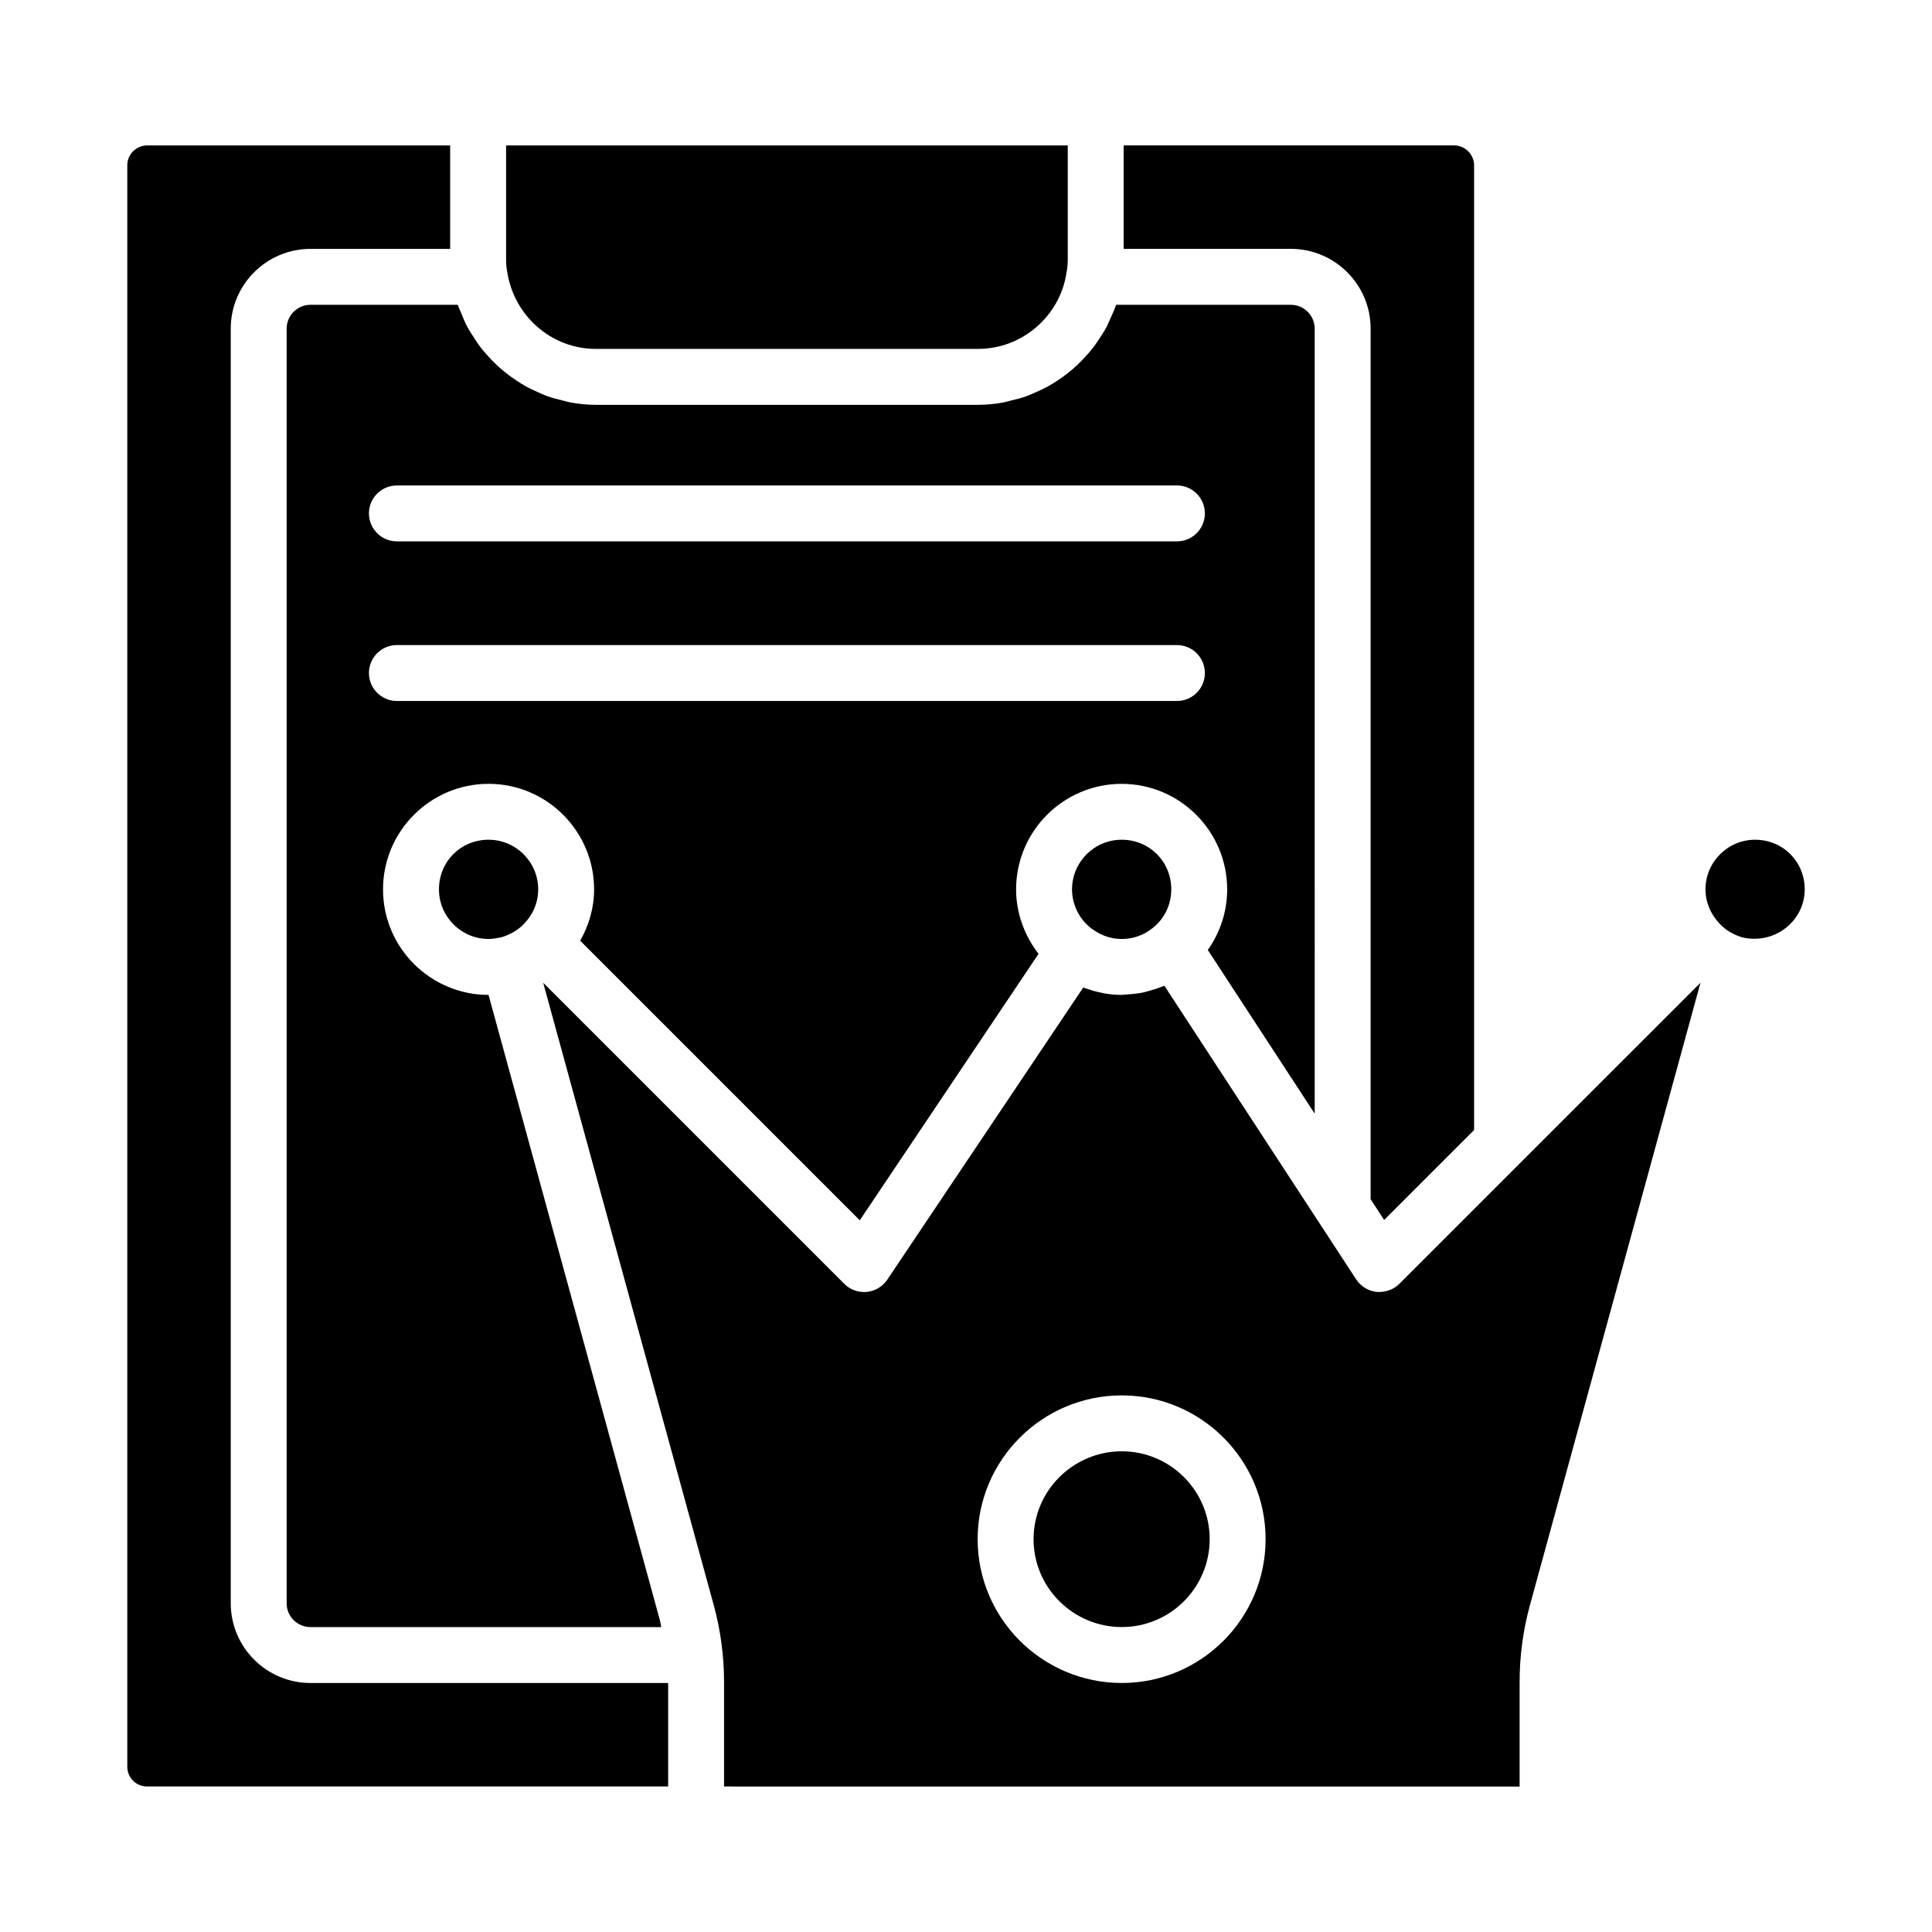
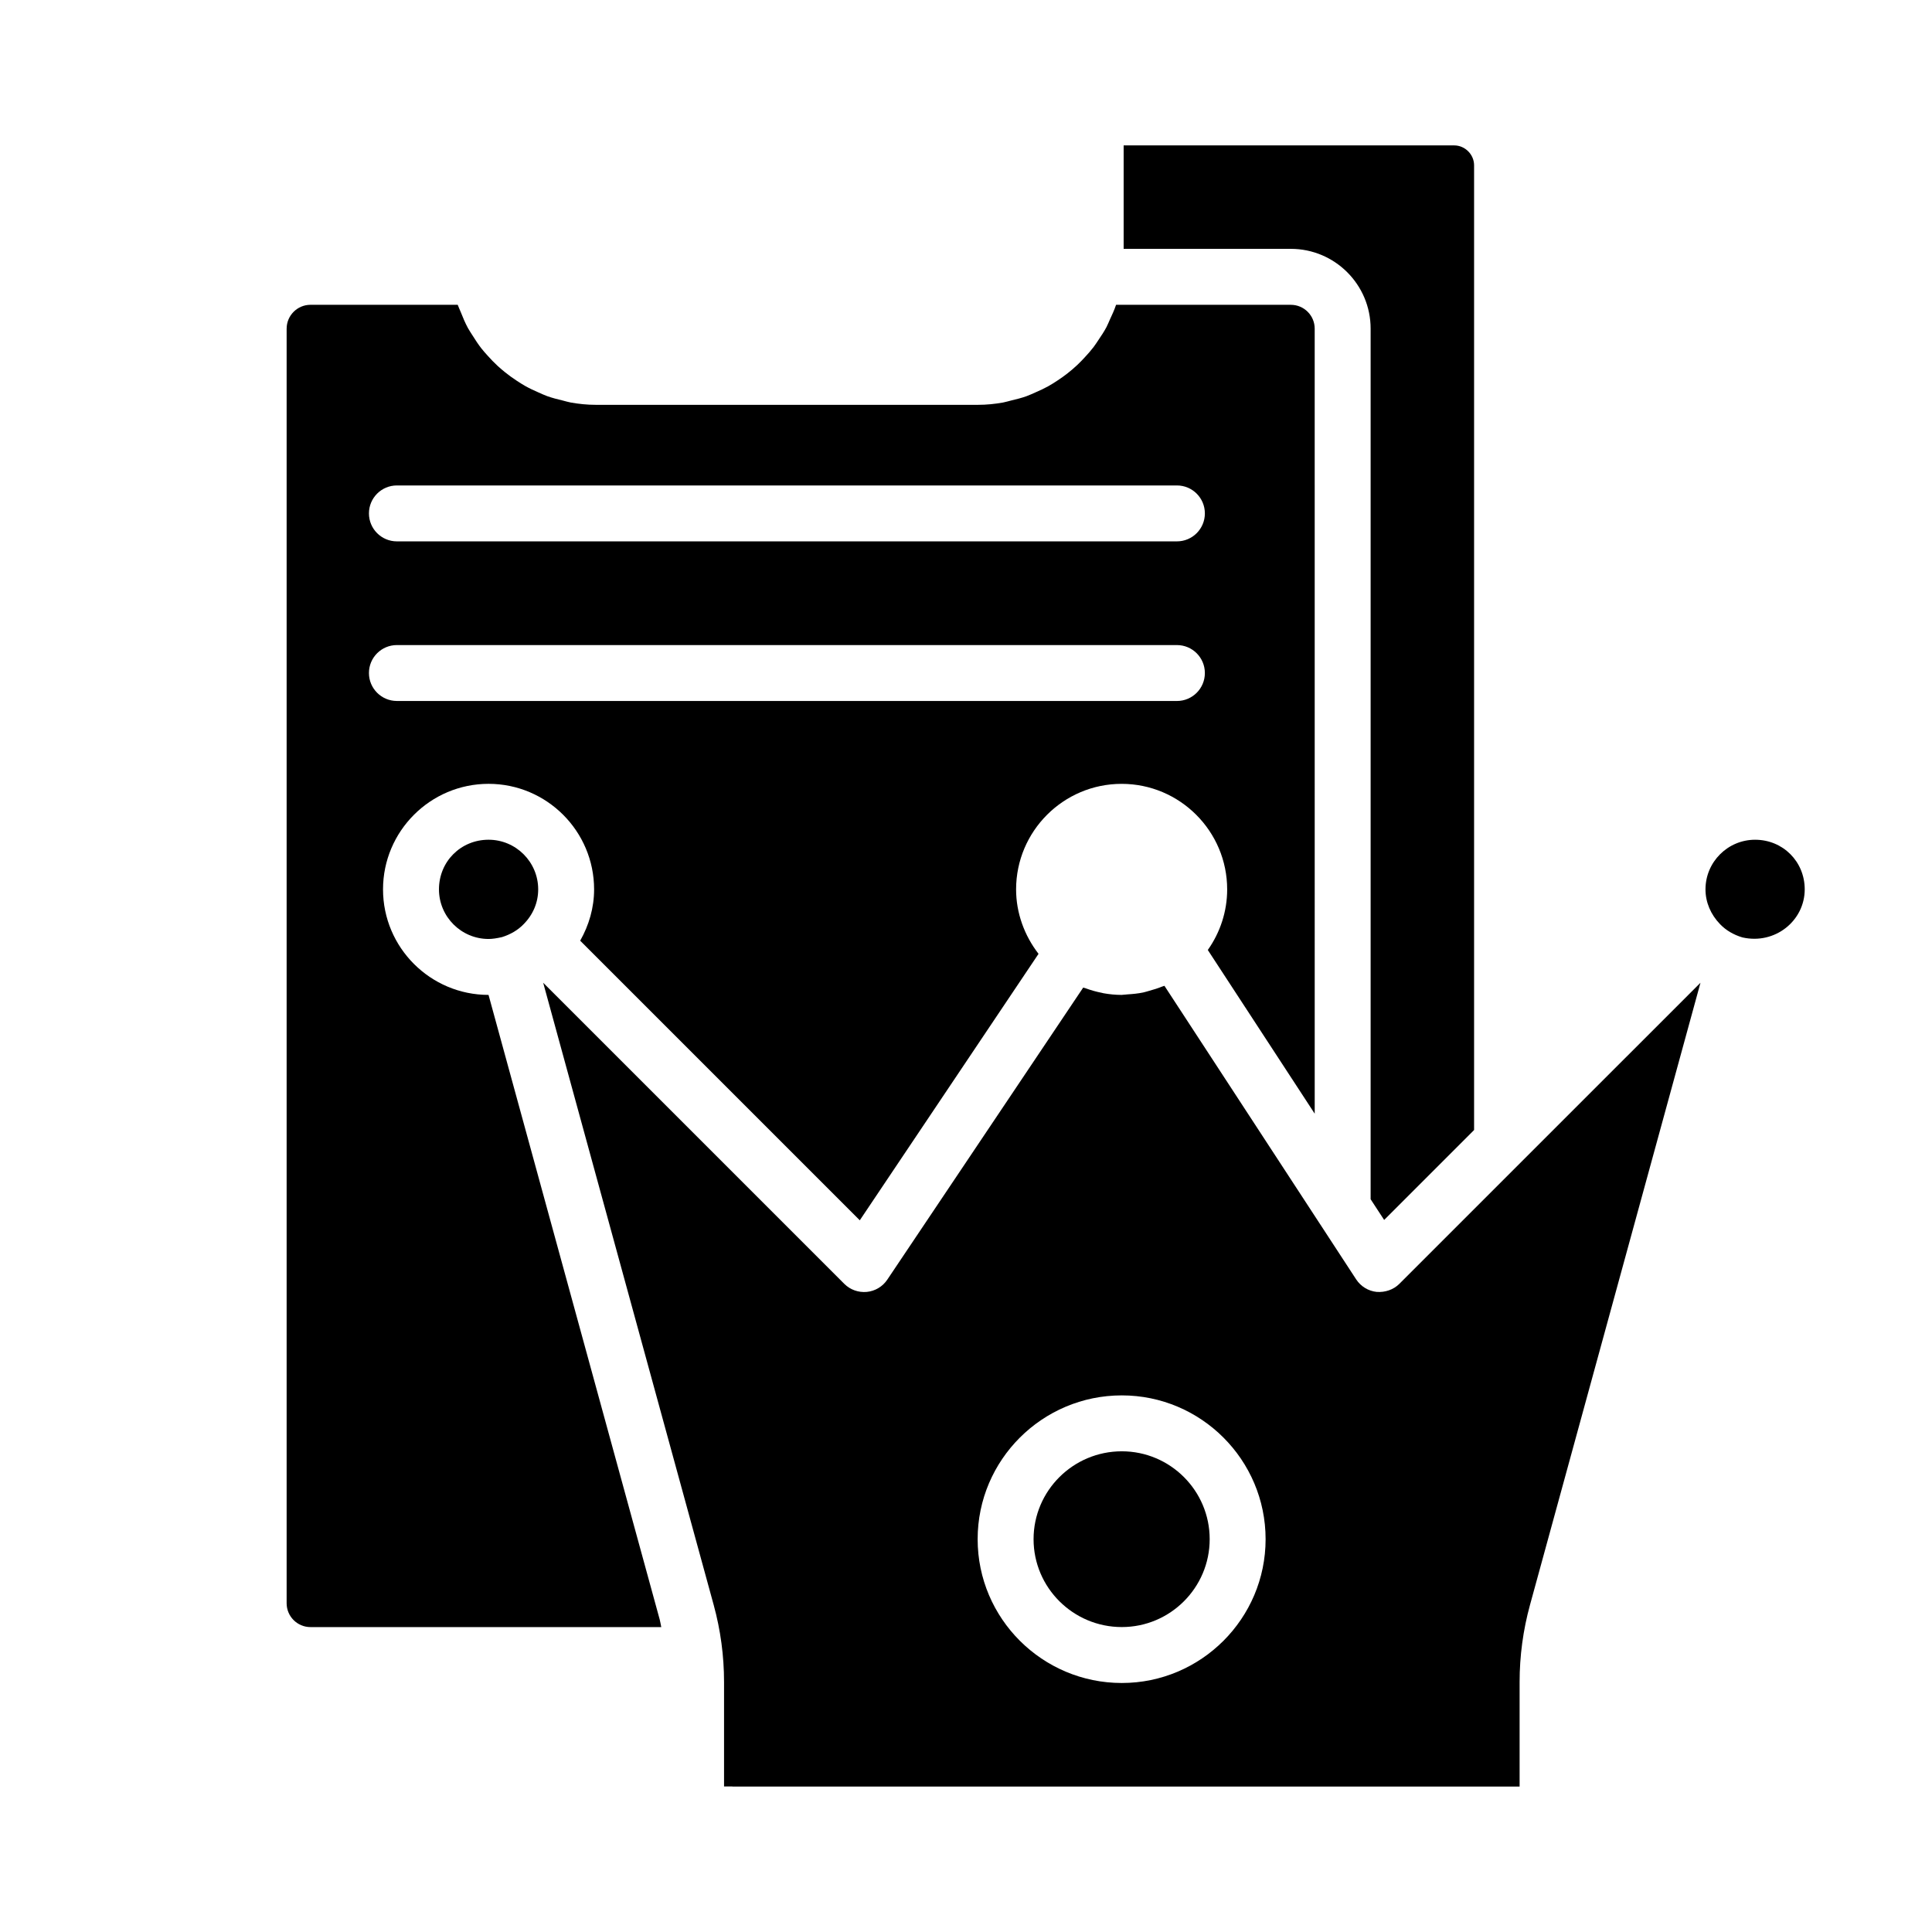
<svg xmlns="http://www.w3.org/2000/svg" fill="#000000" width="800px" height="800px" version="1.1" viewBox="144 144 512 512">
  <g>
-     <path d="m428.1 379.69c0 4.039 1.914 7.906 5.117 10.359 0.113 0.086 0.27 0.176 0.391 0.262 1.238 0.883 2.93 1.824 5.09 2.266 0.793 0.16 1.645 0.258 2.555 0.258 4.094 0 6.973-1.781 8.66-3.277 2.883-2.473 4.488-6.047 4.488-9.867 0-7.371-5.777-13.152-13.148-13.152-7.254 0-13.152 5.902-13.152 13.152z" />
    <path d="m219.96 231.09v337.79c0 3.481 2.836 6.316 6.32 6.316h92.961c-0.152-0.645-0.219-1.309-0.395-1.945l-45.379-165.59c-15.418-0.004-27.961-12.547-27.961-27.965 0-15.426 12.547-27.973 27.969-27.973s27.969 12.547 27.969 27.973c0 4.859-1.355 9.477-3.688 13.598l74.098 74.098 47.371-70.617c-3.762-4.856-5.949-10.855-5.949-17.074 0-15.426 12.547-27.973 27.969-27.973s27.969 12.547 27.969 27.973c0 5.852-1.859 11.426-5.133 16.055l28.332 43.379-0.004-208.04c0-3.481-2.832-6.316-6.316-6.316h-46.316c-0.016 0.051-0.043 0.094-0.059 0.145-0.43 1.305-1.02 2.523-1.586 3.762-0.305 0.66-0.559 1.348-0.898 1.988-0.625 1.18-1.359 2.281-2.106 3.383-0.441 0.656-0.859 1.316-1.336 1.941-0.75 0.977-1.559 1.887-2.398 2.785-0.625 0.676-1.258 1.332-1.926 1.961-0.816 0.762-1.66 1.484-2.539 2.176-0.832 0.66-1.695 1.266-2.578 1.852-0.844 0.559-1.684 1.102-2.57 1.594-1.055 0.586-2.148 1.086-3.262 1.574-0.828 0.363-1.633 0.746-2.484 1.055-1.324 0.477-2.699 0.816-4.082 1.145-0.719 0.172-1.414 0.402-2.148 0.535-2.148 0.379-4.344 0.609-6.582 0.609h-101.37c-2.242 0-4.434-0.23-6.586-0.609-0.715-0.125-1.387-0.352-2.09-0.52-1.414-0.336-2.816-0.688-4.172-1.176-0.789-0.285-1.535-0.641-2.301-0.977-1.203-0.523-2.387-1.07-3.527-1.715-0.762-0.43-1.484-0.898-2.215-1.375-1.066-0.695-2.09-1.43-3.078-2.227-0.684-0.551-1.348-1.113-1.996-1.707-0.941-0.863-1.816-1.781-2.668-2.734-0.574-0.641-1.148-1.27-1.676-1.949-0.824-1.059-1.555-2.18-2.269-3.32-0.422-0.676-0.879-1.324-1.262-2.027-0.75-1.383-1.363-2.844-1.941-4.324-0.211-0.543-0.488-1.047-0.672-1.602-0.027-0.086-0.074-0.16-0.105-0.246h-39.012c-3.484 0.004-6.32 2.84-6.32 6.32zm29.223 41.559h206.71c4.09 0 7.41 3.312 7.41 7.41 0 4.094-3.316 7.41-7.41 7.41h-206.71c-4.09 0-7.41-3.312-7.41-7.41 0-4.094 3.316-7.41 7.41-7.41zm0 42.301h206.71c4.09 0 7.41 3.312 7.41 7.41 0 4.094-3.316 7.41-7.41 7.41l-206.71-0.004c-4.09 0-7.41-3.312-7.41-7.41 0-4.094 3.316-7.406 7.41-7.406z" />
    <path d="m507.23 231.09v230.72l3.586 5.488 23.832-23.832v-255.67c0-2.852-2.41-5.262-5.262-5.262h-87.609v27.414h44.316c11.652 0.004 21.137 9.48 21.137 21.137z" />
    <path d="m260.33 379.69c0 7.25 5.902 13.148 13.148 13.148 0.984 0 2.172-0.176 3.543-0.492 2.25-0.699 4.231-1.855 5.711-3.394 2.551-2.555 3.894-5.809 3.894-9.262 0-7.25-5.902-13.152-13.148-13.152-7.371 0-13.148 5.781-13.148 13.152z" />
-     <path d="m301.86 236.46h101.37c11.637 0 21.695-8.676 23.395-20.18 0.285-1.469 0.344-2.57 0.344-3.668v-30.066h-148.85v30.07c0 1.102 0.059 2.199 0.277 3.293 1.766 11.879 11.824 20.551 23.461 20.551z" />
    <path d="m441.29 528.61c-12.895 0-23.383 10.449-23.383 23.289 0 12.844 10.492 23.289 23.383 23.289 12.844 0 23.289-10.449 23.289-23.289 0.004-12.84-10.445-23.289-23.289-23.289z" />
    <path d="m609.12 366.54c-7.25 0-13.148 5.902-13.148 13.152 0 3.387 1.375 6.664 3.867 9.227 1.551 1.621 3.594 2.82 5.926 3.508 8.656 1.961 16.504-4.441 16.504-12.734 0-7.371-5.777-13.152-13.148-13.152z" />
-     <path d="m205.15 568.88v-337.79c0-11.656 9.48-21.133 21.137-21.133h37.012v-27.414h-80.305c-2.898 0-5.262 2.356-5.262 5.258v424.37c0 2.953 2.312 5.266 5.266 5.266h138.07v-27.422h-94.781c-11.656 0-21.137-9.477-21.137-21.133z" />
    <path d="m508.84 486.37c-2.223-0.23-4.219-1.453-5.441-3.32l-50.812-77.801c-0.203 0.09-0.426 0.121-0.629 0.207-1.082 0.449-2.195 0.785-3.328 1.098-0.562 0.152-1.109 0.348-1.68 0.465-1.359 0.281-2.742 0.418-4.141 0.5-0.363 0.02-0.719 0.094-1.086 0.098-0.16 0.004-0.316 0.043-0.477 0.043-1.629 0-3.231-0.16-4.812-0.441-0.145-0.023-0.277-0.078-0.422-0.105-1.504-0.289-2.973-0.707-4.41-1.242-0.176-0.066-0.367-0.082-0.543-0.152l-51.918 77.402c-1.234 1.844-3.227 3.031-5.434 3.25-2.227 0.195-4.391-0.57-5.957-2.133l-79.801-79.801 45.188 164.9c1.82 6.648 2.742 13.508 2.742 20.402v27.695h2.172c0.039 0 0.07 0.023 0.109 0.023h208.55v-27.715c0-6.879 0.922-13.746 2.746-20.395l45.188-164.91-79.801 79.793c-1.578 1.578-3.805 2.301-6 2.137zm-67.551 103.64c-21.066 0-38.203-17.098-38.203-38.109 0-21.012 17.137-38.109 38.203-38.109 21.012 0 38.109 17.098 38.109 38.109 0 21.012-17.098 38.109-38.109 38.109z" />
  </g>
</svg>